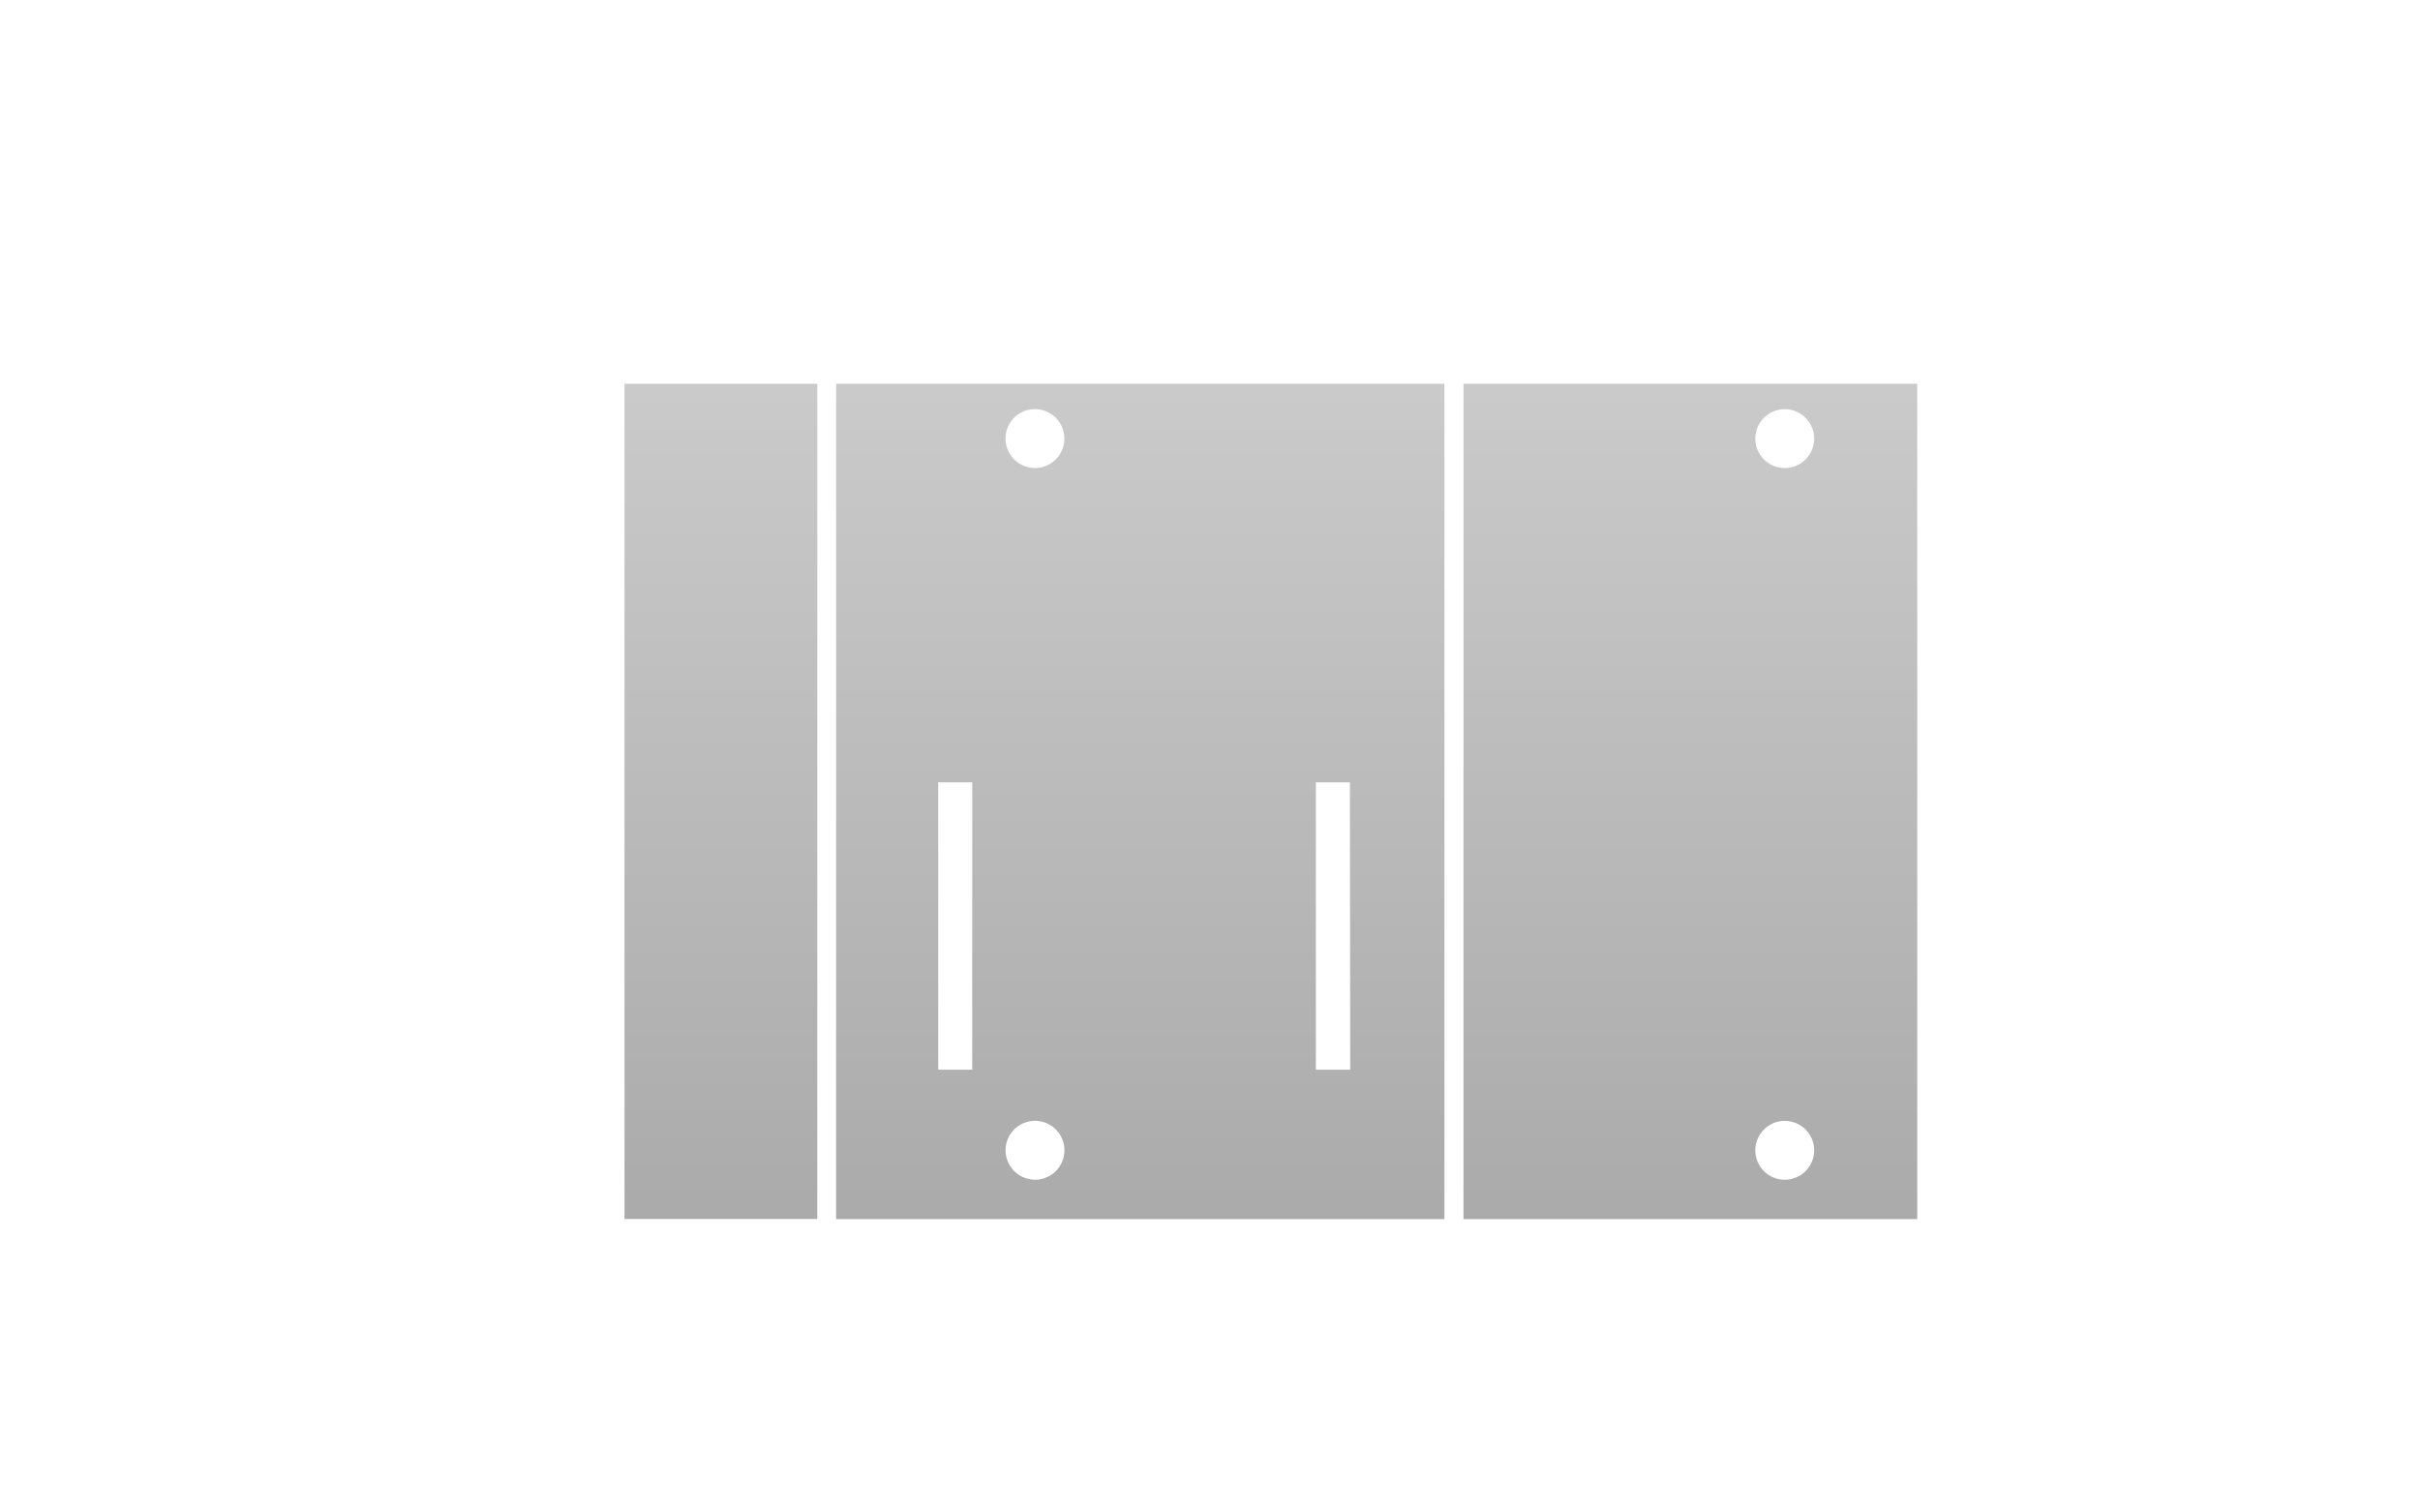
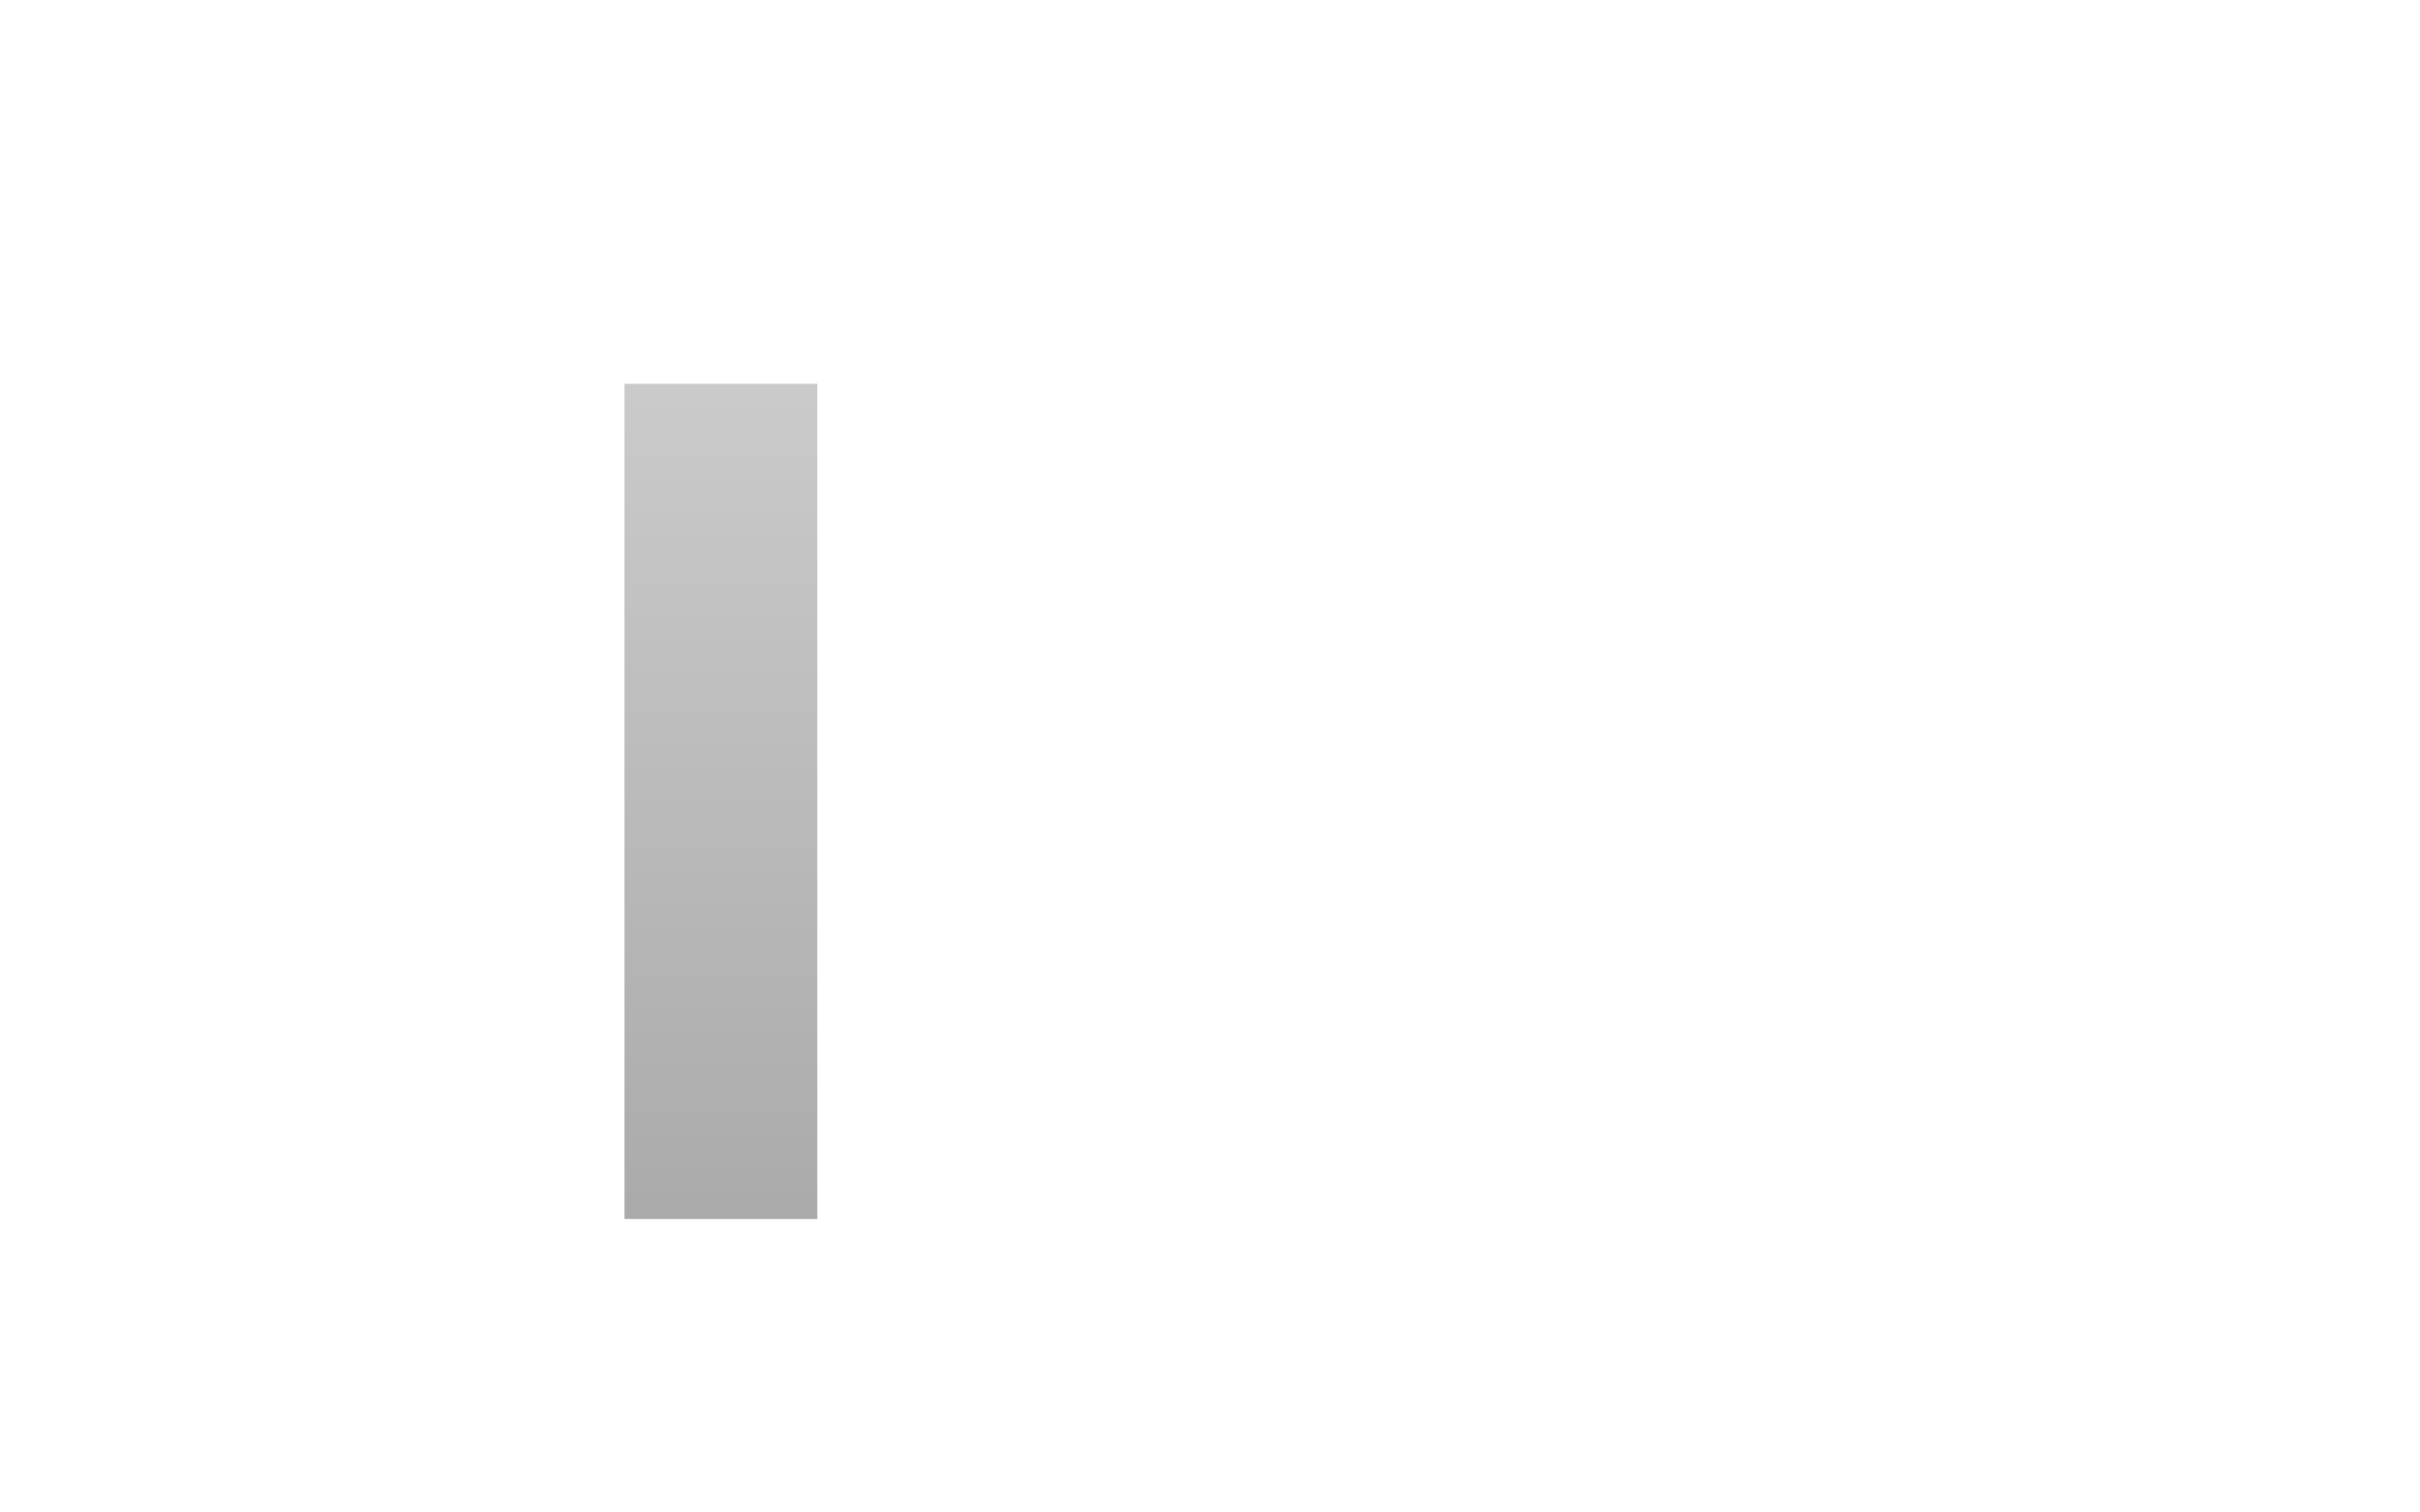
<svg xmlns="http://www.w3.org/2000/svg" xmlns:xlink="http://www.w3.org/1999/xlink" id="レイヤー_1" data-name="レイヤー 1" viewBox="0 0 320 200">
  <defs>
    <style>.cls-1{fill:url(#GreenHouseアイコングレー);}.cls-2{fill:url(#GreenHouseアイコングレー-2);}.cls-3{fill:url(#GreenHouseアイコングレー-3);}</style>
    <linearGradient id="GreenHouseアイコングレー" x1="95.32" y1="48" x2="95.32" y2="166" gradientUnits="userSpaceOnUse">
      <stop offset="0" stop-color="#cbcbcb" />
      <stop offset="1" stop-color="#a9a9a9" />
    </linearGradient>
    <linearGradient id="GreenHouseアイコングレー-2" x1="223.51" y1="48" x2="223.51" y2="166" xlink:href="#GreenHouseアイコングレー" />
    <linearGradient id="GreenHouseアイコングレー-3" x1="150.79" y1="48" x2="150.79" y2="166" xlink:href="#GreenHouseアイコングレー" />
  </defs>
  <title>svg-cat-1137</title>
  <rect class="cls-1" x="82.58" y="50.75" width="25.49" height="110.44" />
-   <path class="cls-2" d="M193.52,50.75V161.2h60V50.75ZM236,156a3.89,3.89,0,1,1,3.89-3.89A3.89,3.89,0,0,1,236,156Zm0-94.11A3.89,3.89,0,1,1,239.89,58,3.89,3.89,0,0,1,236,61.89Z" />
-   <path class="cls-3" d="M110.56,50.75V161.2H191V50.75Zm18,90.7h-4.5v-38h4.5Zm8.3,14.54a3.89,3.89,0,1,1,3.89-3.89A3.89,3.89,0,0,1,136.85,156Zm0-94.11A3.89,3.89,0,1,1,140.74,58,3.89,3.89,0,0,1,136.85,61.89Zm41.68,79.57H174v-38h4.5Z" />
</svg>